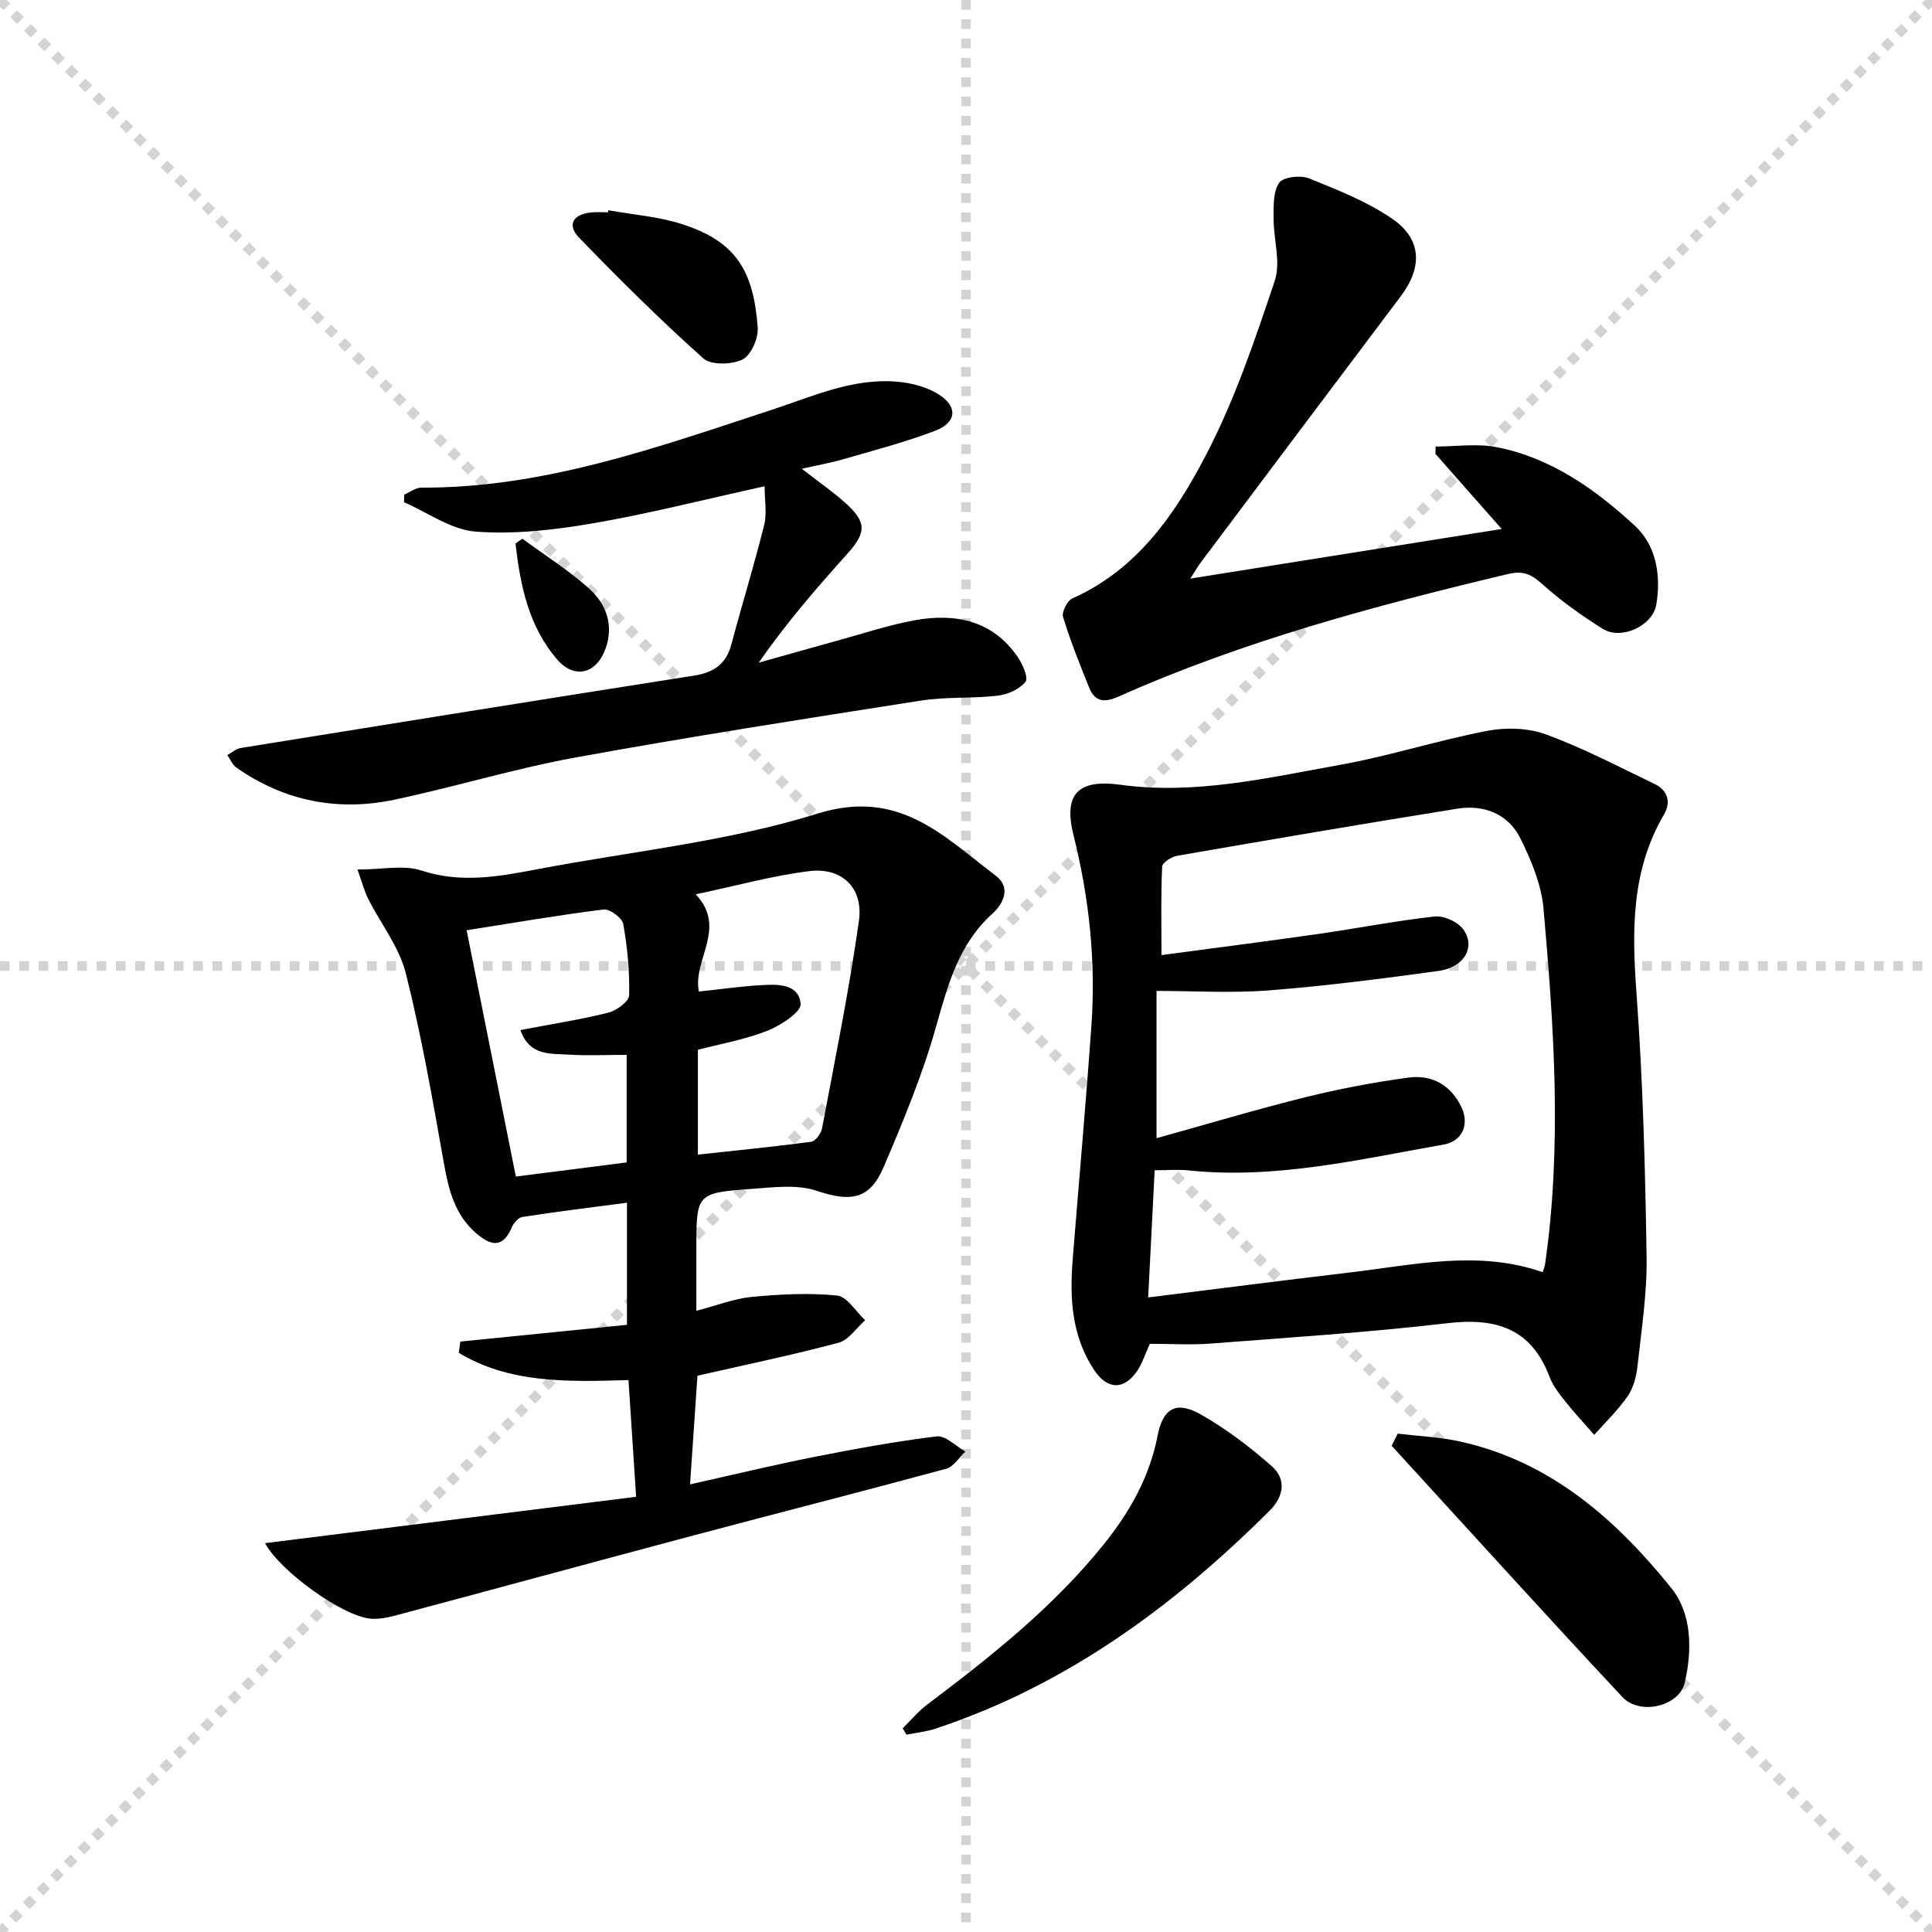
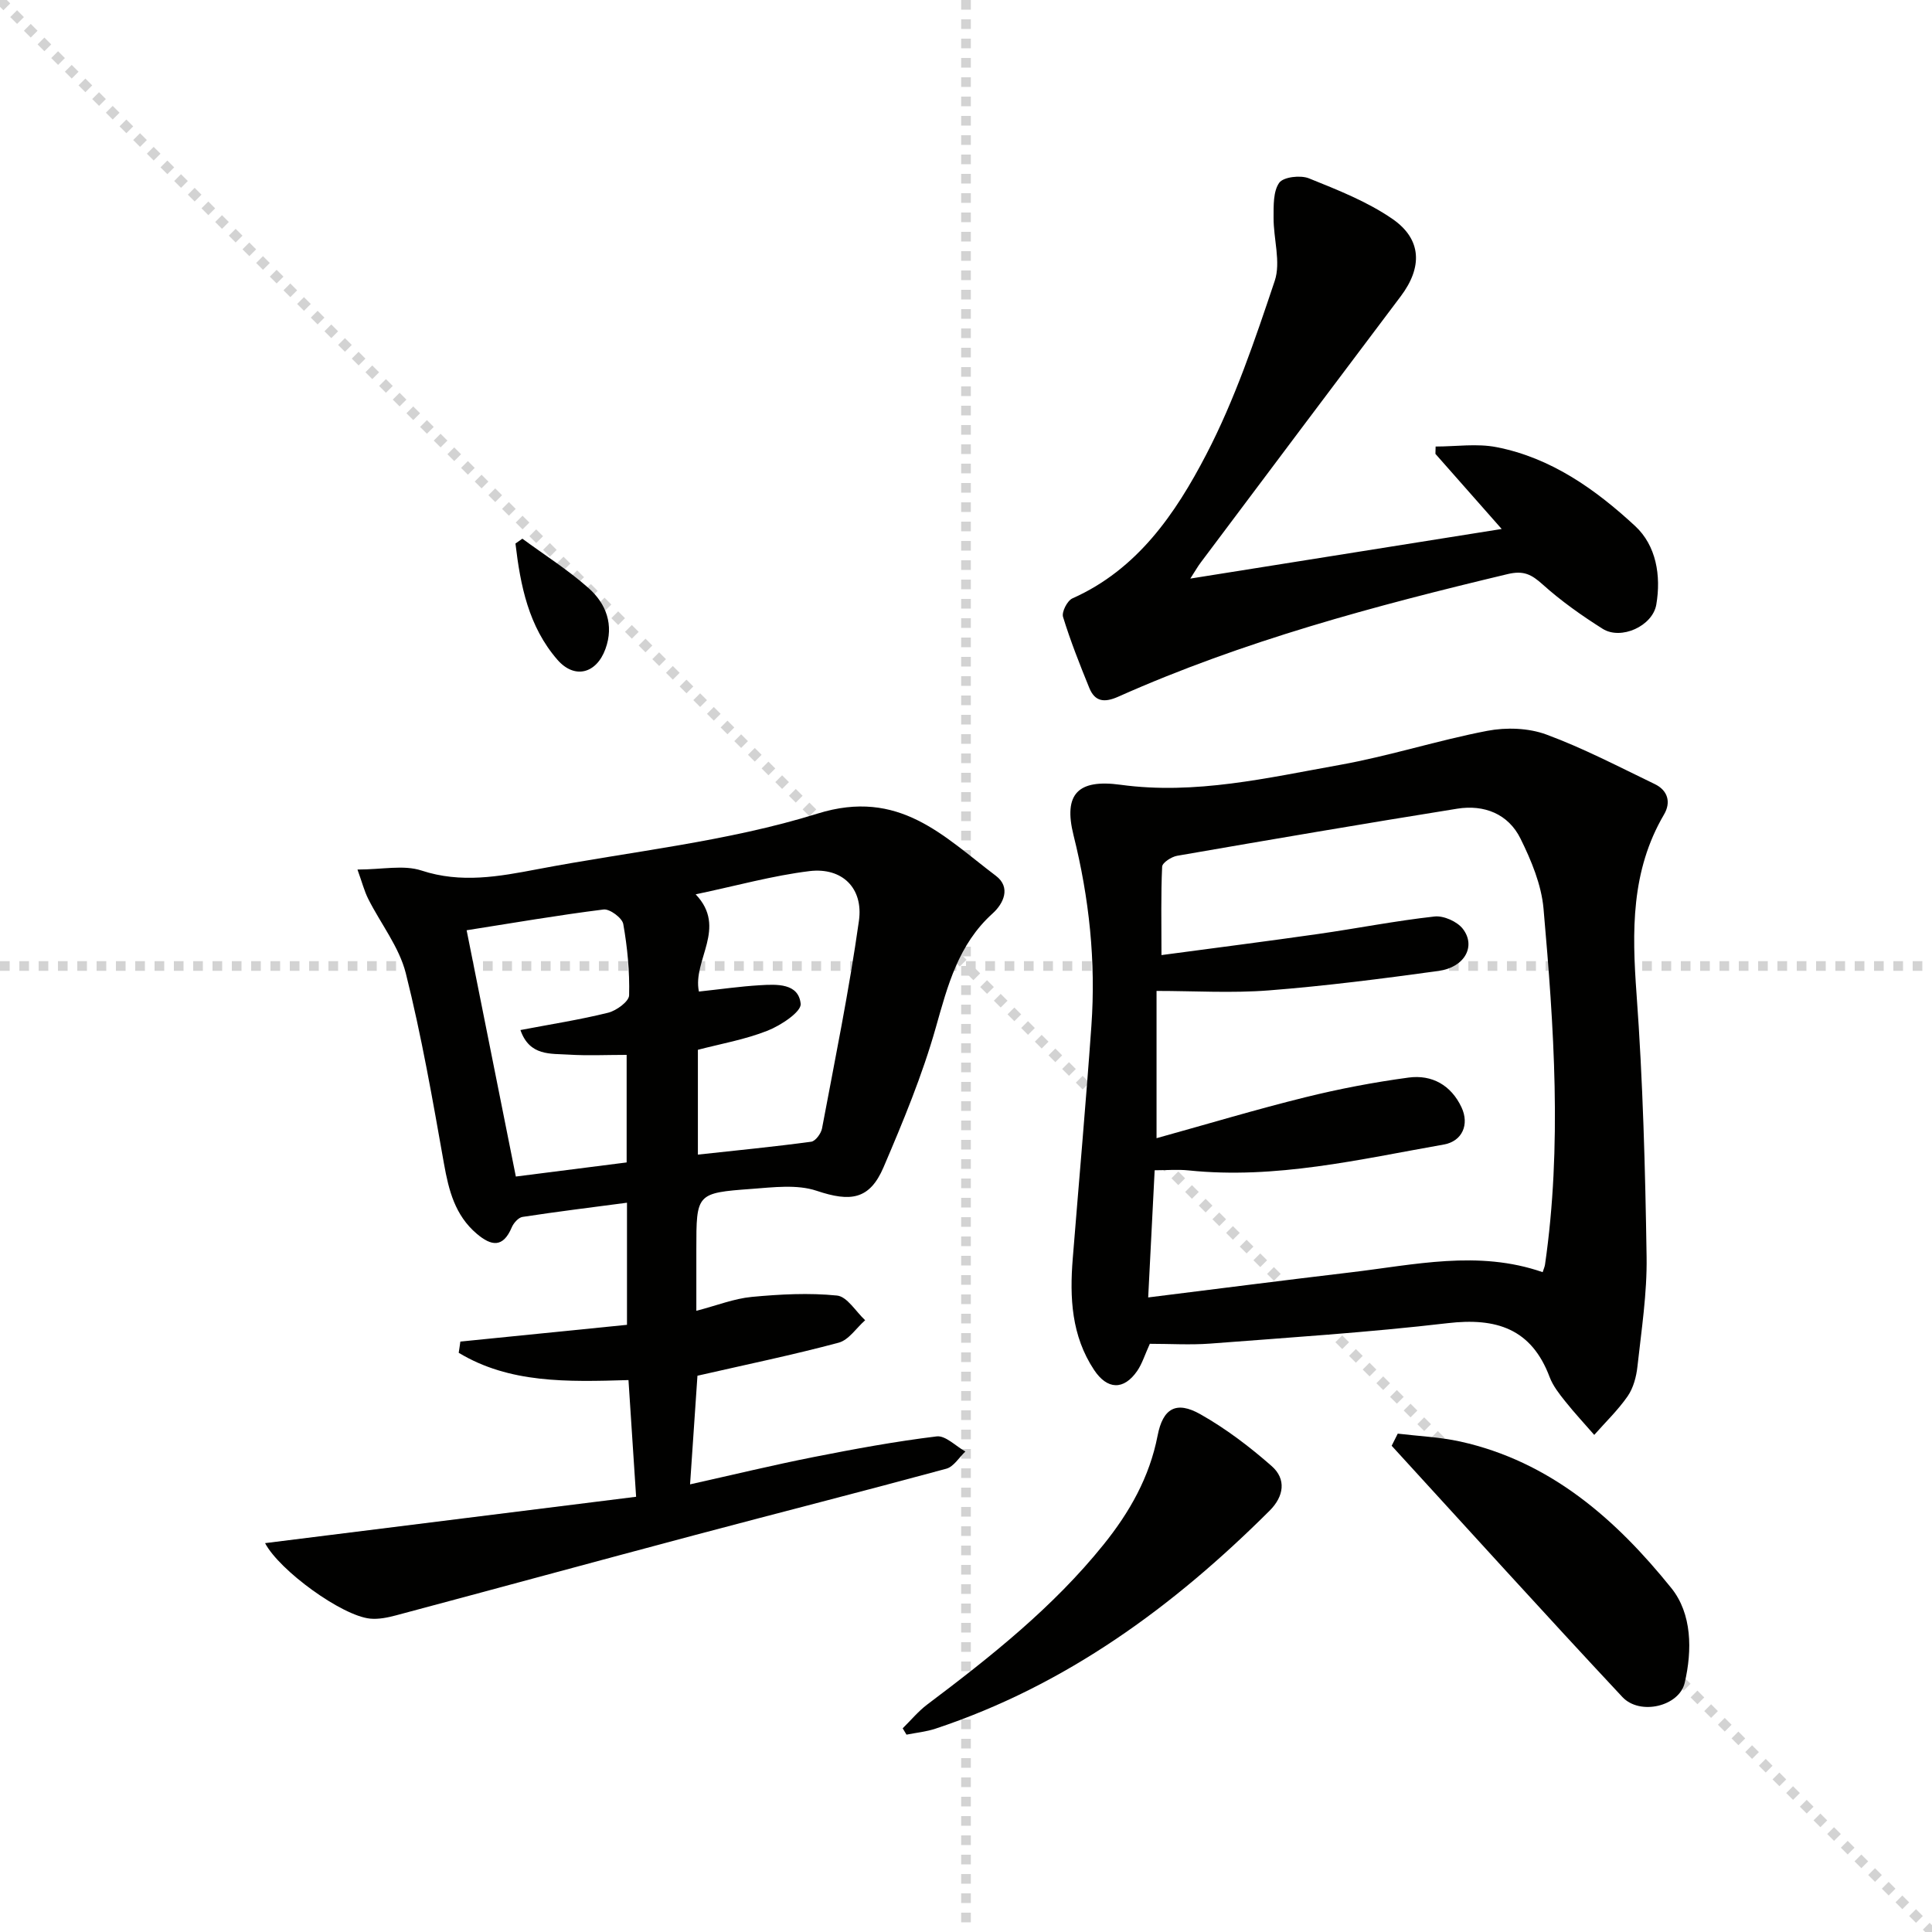
<svg xmlns="http://www.w3.org/2000/svg" enable-background="new 0 0 400 400" viewBox="0 0 400 400">
  <g stroke="lightgray" stroke-dasharray="1,1" stroke-width="1" transform="scale(2, 2)">
    <line x1="0" y1="0" x2="200" y2="200" />
-     <line x1="200" y1="0" x2="0" y2="200" />
    <line x1="100" y1="0" x2="100" y2="200" />
    <line x1="0" y1="100" x2="200" y2="100" />
  </g>
  <g fill="#010100">
    <path d="m95.31 277.76c11.46-1.15 22.92-2.31 34.5-3.47 0-8.63 0-16.58 0-25.28-7.36.97-14.51 1.85-21.63 2.94-.85.13-1.85 1.27-2.23 2.17-1.8 4.26-4.21 3.89-7.24 1.32-4.5-3.82-5.8-8.96-6.79-14.51-2.34-13.2-4.64-26.44-7.9-39.42-1.37-5.44-5.19-10.25-7.78-15.4-.83-1.65-1.29-3.49-2.23-6.08 5.14 0 9.55-1.01 13.24.2 8.21 2.7 16.04 1.25 24.03-.27 19.37-3.69 39.27-5.68 57.97-11.51 16.92-5.28 26.1 4.69 36.93 12.87 3.2 2.42 1.56 5.79-.67 7.8-7.1 6.41-9.29 14.89-11.77 23.65-2.79 9.86-6.76 19.42-10.8 28.87-2.9 6.79-6.88 7.24-13.86 4.9-4.09-1.37-8.99-.72-13.48-.39-11.44.84-11.43.97-11.43 12.51v12.73c4.23-1.1 7.8-2.53 11.48-2.88 5.86-.55 11.83-.87 17.65-.28 2.09.21 3.89 3.32 5.82 5.11-1.82 1.6-3.39 4.09-5.49 4.65-9.45 2.53-19.04 4.51-29.23 6.84-.48 7-.99 14.53-1.53 22.49 8.88-1.98 17.18-3.99 25.56-5.65 8.46-1.67 16.95-3.24 25.5-4.28 1.83-.22 3.95 2.02 5.94 3.13-1.3 1.22-2.41 3.14-3.94 3.56-17.27 4.69-34.62 9.1-51.91 13.7-20.68 5.5-41.34 11.14-62.02 16.66-1.73.46-3.61.85-5.36.68-5.85-.57-18.76-9.94-21.76-15.63 25.54-3.19 51.03-6.38 76.82-9.6-.58-8.85-1.08-16.53-1.58-24.16-12.74.38-24.64.69-35.15-5.65.13-.77.23-1.54.34-2.32zm48.72-92.6c6.63 6.97-.69 13.59.67 20.13 4.43-.47 8.53-1.07 12.65-1.31 3.48-.21 7.98-.44 8.42 3.84.17 1.66-4.12 4.49-6.85 5.57-4.68 1.85-9.74 2.73-14.43 3.96v21.7c8.06-.88 15.79-1.63 23.47-2.67.87-.12 2.03-1.69 2.23-2.74 2.69-14.3 5.61-28.58 7.64-42.98.96-6.8-3.48-11.1-10.19-10.31-7.65.93-15.17 3.04-23.61 4.81zm-36.28 28.1c6.27-1.2 12.29-2.13 18.17-3.59 1.71-.43 4.3-2.32 4.33-3.6.13-4.92-.35-9.91-1.21-14.76-.22-1.26-2.8-3.17-4.07-3.01-9.46 1.18-18.87 2.81-28.36 4.3 3.42 17.13 6.78 33.95 10.19 50.99 7.87-1 15.36-1.96 22.94-2.92 0-7.52 0-14.6 0-22.27-4.15 0-8.07.19-11.97-.05-3.75-.25-8.12.36-10.02-5.09z" />
    <path d="m238.06 278.22c-1.06 2.33-1.6 4.14-2.61 5.61-2.81 4.07-6.22 3.89-8.94-.21-4.68-7.07-5.06-14.95-4.41-23.03 1.29-16.06 2.72-32.11 3.86-48.19.95-13.34-.45-26.48-3.7-39.48-2.13-8.55.92-11.65 9.75-10.44 15.46 2.11 30.43-1.44 45.41-4.12 10.26-1.84 20.27-5.09 30.51-7.05 3.91-.75 8.52-.6 12.21.76 7.7 2.84 15.04 6.69 22.45 10.26 2.71 1.3 3.42 3.76 1.93 6.3-6.86 11.68-6.64 24.2-5.69 37.19 1.32 18.07 1.8 36.22 2.08 54.35.12 7.59-1.07 15.21-1.9 22.79-.23 2.1-.85 4.41-2.02 6.11-2 2.88-4.58 5.36-6.92 8.01-2.01-2.31-4.1-4.55-6-6.94-1.24-1.55-2.54-3.2-3.23-5.02-3.77-10.06-11.07-12.35-21.14-11.17-16.34 1.91-32.78 2.97-49.19 4.23-4.09.3-8.25.04-12.45.04zm81.33-14.83c.2-.64.42-1.1.49-1.58 3.55-24.58 1.85-49.16-.31-73.69-.44-4.95-2.53-9.97-4.77-14.5-2.53-5.12-7.53-7.08-13.09-6.19-19.35 3.1-38.67 6.4-57.99 9.75-1.18.2-3.07 1.43-3.11 2.25-.27 5.74-.14 11.5-.14 18.31 11.44-1.53 21.96-2.87 32.45-4.37 8.04-1.15 16.03-2.73 24.09-3.62 1.88-.21 4.68 1.04 5.85 2.55 2.79 3.61.37 7.98-5.02 8.72-11.68 1.61-23.38 3.11-35.13 4.03-7.72.6-15.52.11-23.26.11v30.49c10.66-2.96 20.64-5.96 30.74-8.46 7.06-1.75 14.24-3.12 21.44-4.09 4.83-.65 8.8 1.56 10.96 6.16 1.67 3.56.15 7.03-3.66 7.7-17.47 3.08-34.85 7.23-52.84 5.36-2.24-.23-4.52-.03-7.03-.03-.45 8.81-.87 17.2-1.34 26.33 14.4-1.79 28.06-3.55 41.75-5.17 13.29-1.56 26.58-4.71 39.92-.06z" />
-     <path d="m158.3 100.68c-12.49 2.74-24.03 5.7-35.73 7.7-7.93 1.36-16.16 2.29-24.13 1.68-5.05-.39-9.87-3.94-14.79-6.08.01-.52.02-1.04.04-1.56 1.17-.51 2.35-1.47 3.52-1.46 25.42.11 48.93-8.36 72.59-16.12 8.51-2.79 16.79-6.62 26.01-5.81 3.02.26 6.33 1.14 8.79 2.8 3.77 2.53 3.37 5.68-1 7.36-6.16 2.36-12.59 4.02-18.93 5.87-2.52.74-5.12 1.19-8.66 2 3.55 2.76 6.47 4.77 9.08 7.12 4.36 3.95 4.28 6.07.43 10.37-6.41 7.15-12.71 14.4-18.44 22.65 5.51-1.54 11-3.11 16.52-4.63 5.28-1.45 10.51-3.21 15.88-4.17 8.36-1.49 16 .06 21.2 7.58 1.04 1.5 2.28 4.38 1.64 5.18-1.24 1.54-3.69 2.63-5.76 2.87-5.27.62-10.67.2-15.9 1.02-23.92 3.74-47.84 7.47-71.66 11.81-12.54 2.29-24.81 6.06-37.3 8.7-11.75 2.49-22.82.32-32.76-6.64-.82-.58-1.26-1.71-1.87-2.59.93-.51 1.81-1.31 2.79-1.47 31.26-5.05 62.53-10.07 93.82-14.98 4.02-.63 6.63-2.32 7.72-6.39 2.22-8.31 4.75-16.53 6.83-24.87.58-2.4.07-5.1.07-7.94z" />
    <path d="m246.44 119.79c21.94-3.49 42.71-6.8 64.47-10.27-4.86-5.51-9.29-10.53-13.72-15.55.01-.51.03-1.02.04-1.52 4.21 0 8.56-.67 12.62.13 11.29 2.2 20.5 8.75 28.69 16.33 4.36 4.04 5.4 10.26 4.38 16.26-.76 4.45-7.31 7.42-11.12 5.01-4.34-2.74-8.58-5.74-12.39-9.16-2.31-2.07-3.92-2.96-7.27-2.16-27.48 6.56-54.72 13.83-80.61 25.38-2.88 1.28-4.84 1.06-6.01-1.83-1.97-4.84-3.9-9.71-5.43-14.69-.31-1.02.88-3.36 1.94-3.83 13.48-6 21.35-17.57 27.69-29.75 5.93-11.39 10.1-23.76 14.2-35.99 1.3-3.89-.27-8.7-.24-13.08.01-2.47-.1-5.44 1.17-7.23.87-1.21 4.4-1.62 6.14-.92 5.95 2.4 12.09 4.81 17.32 8.42 6.11 4.23 6.19 10.04 1.7 16-13.82 18.33-27.59 36.7-41.37 55.07-.58.75-1.05 1.59-2.2 3.38z" />
    <path d="m186.89 357.83c1.68-1.65 3.2-3.5 5.06-4.91 13.19-9.93 26.1-20.17 36.53-33.13 5.39-6.69 9.52-13.96 11.19-22.56 1.09-5.66 3.86-7.25 8.85-4.43 5.28 2.98 10.21 6.73 14.77 10.74 3.06 2.69 2.55 6.26-.43 9.23-19.92 19.86-42.15 36.16-69.17 45.13-1.93.64-4 .84-6.01 1.24-.26-.42-.53-.86-.79-1.31z" />
    <path d="m289.39 296.82c4.31.52 8.7.7 12.92 1.63 18.67 4.13 32.22 16.07 43.71 30.33 4.29 5.32 4.36 12.87 2.78 19.63-1.14 4.87-9.27 6.82-12.9 2.94-16.08-17.19-31.87-34.66-47.77-52.02.42-.83.84-1.67 1.26-2.51z" />
-     <path d="m125.95 43.53c5.05.91 10.27 1.29 15.12 2.83 11.41 3.61 14.95 9.8 15.81 21.5.16 2.2-1.41 5.72-3.17 6.58-2.22 1.08-6.49 1.19-8.11-.25-8.89-7.96-17.38-16.37-25.68-24.95-2.59-2.68-1.32-4.86 2.47-5.26 1.15-.12 2.33-.02 3.49-.02.02-.14.05-.28.07-.43z" />
    <path d="m108.15 111.53c4.59 3.38 9.45 6.45 13.7 10.22 3.65 3.23 5.31 7.63 3.5 12.61-1.88 5.15-6.41 6.29-9.94 2.24-6-6.9-7.67-15.41-8.69-24.07.48-.34.95-.67 1.43-1z" />
  </g>
</svg>